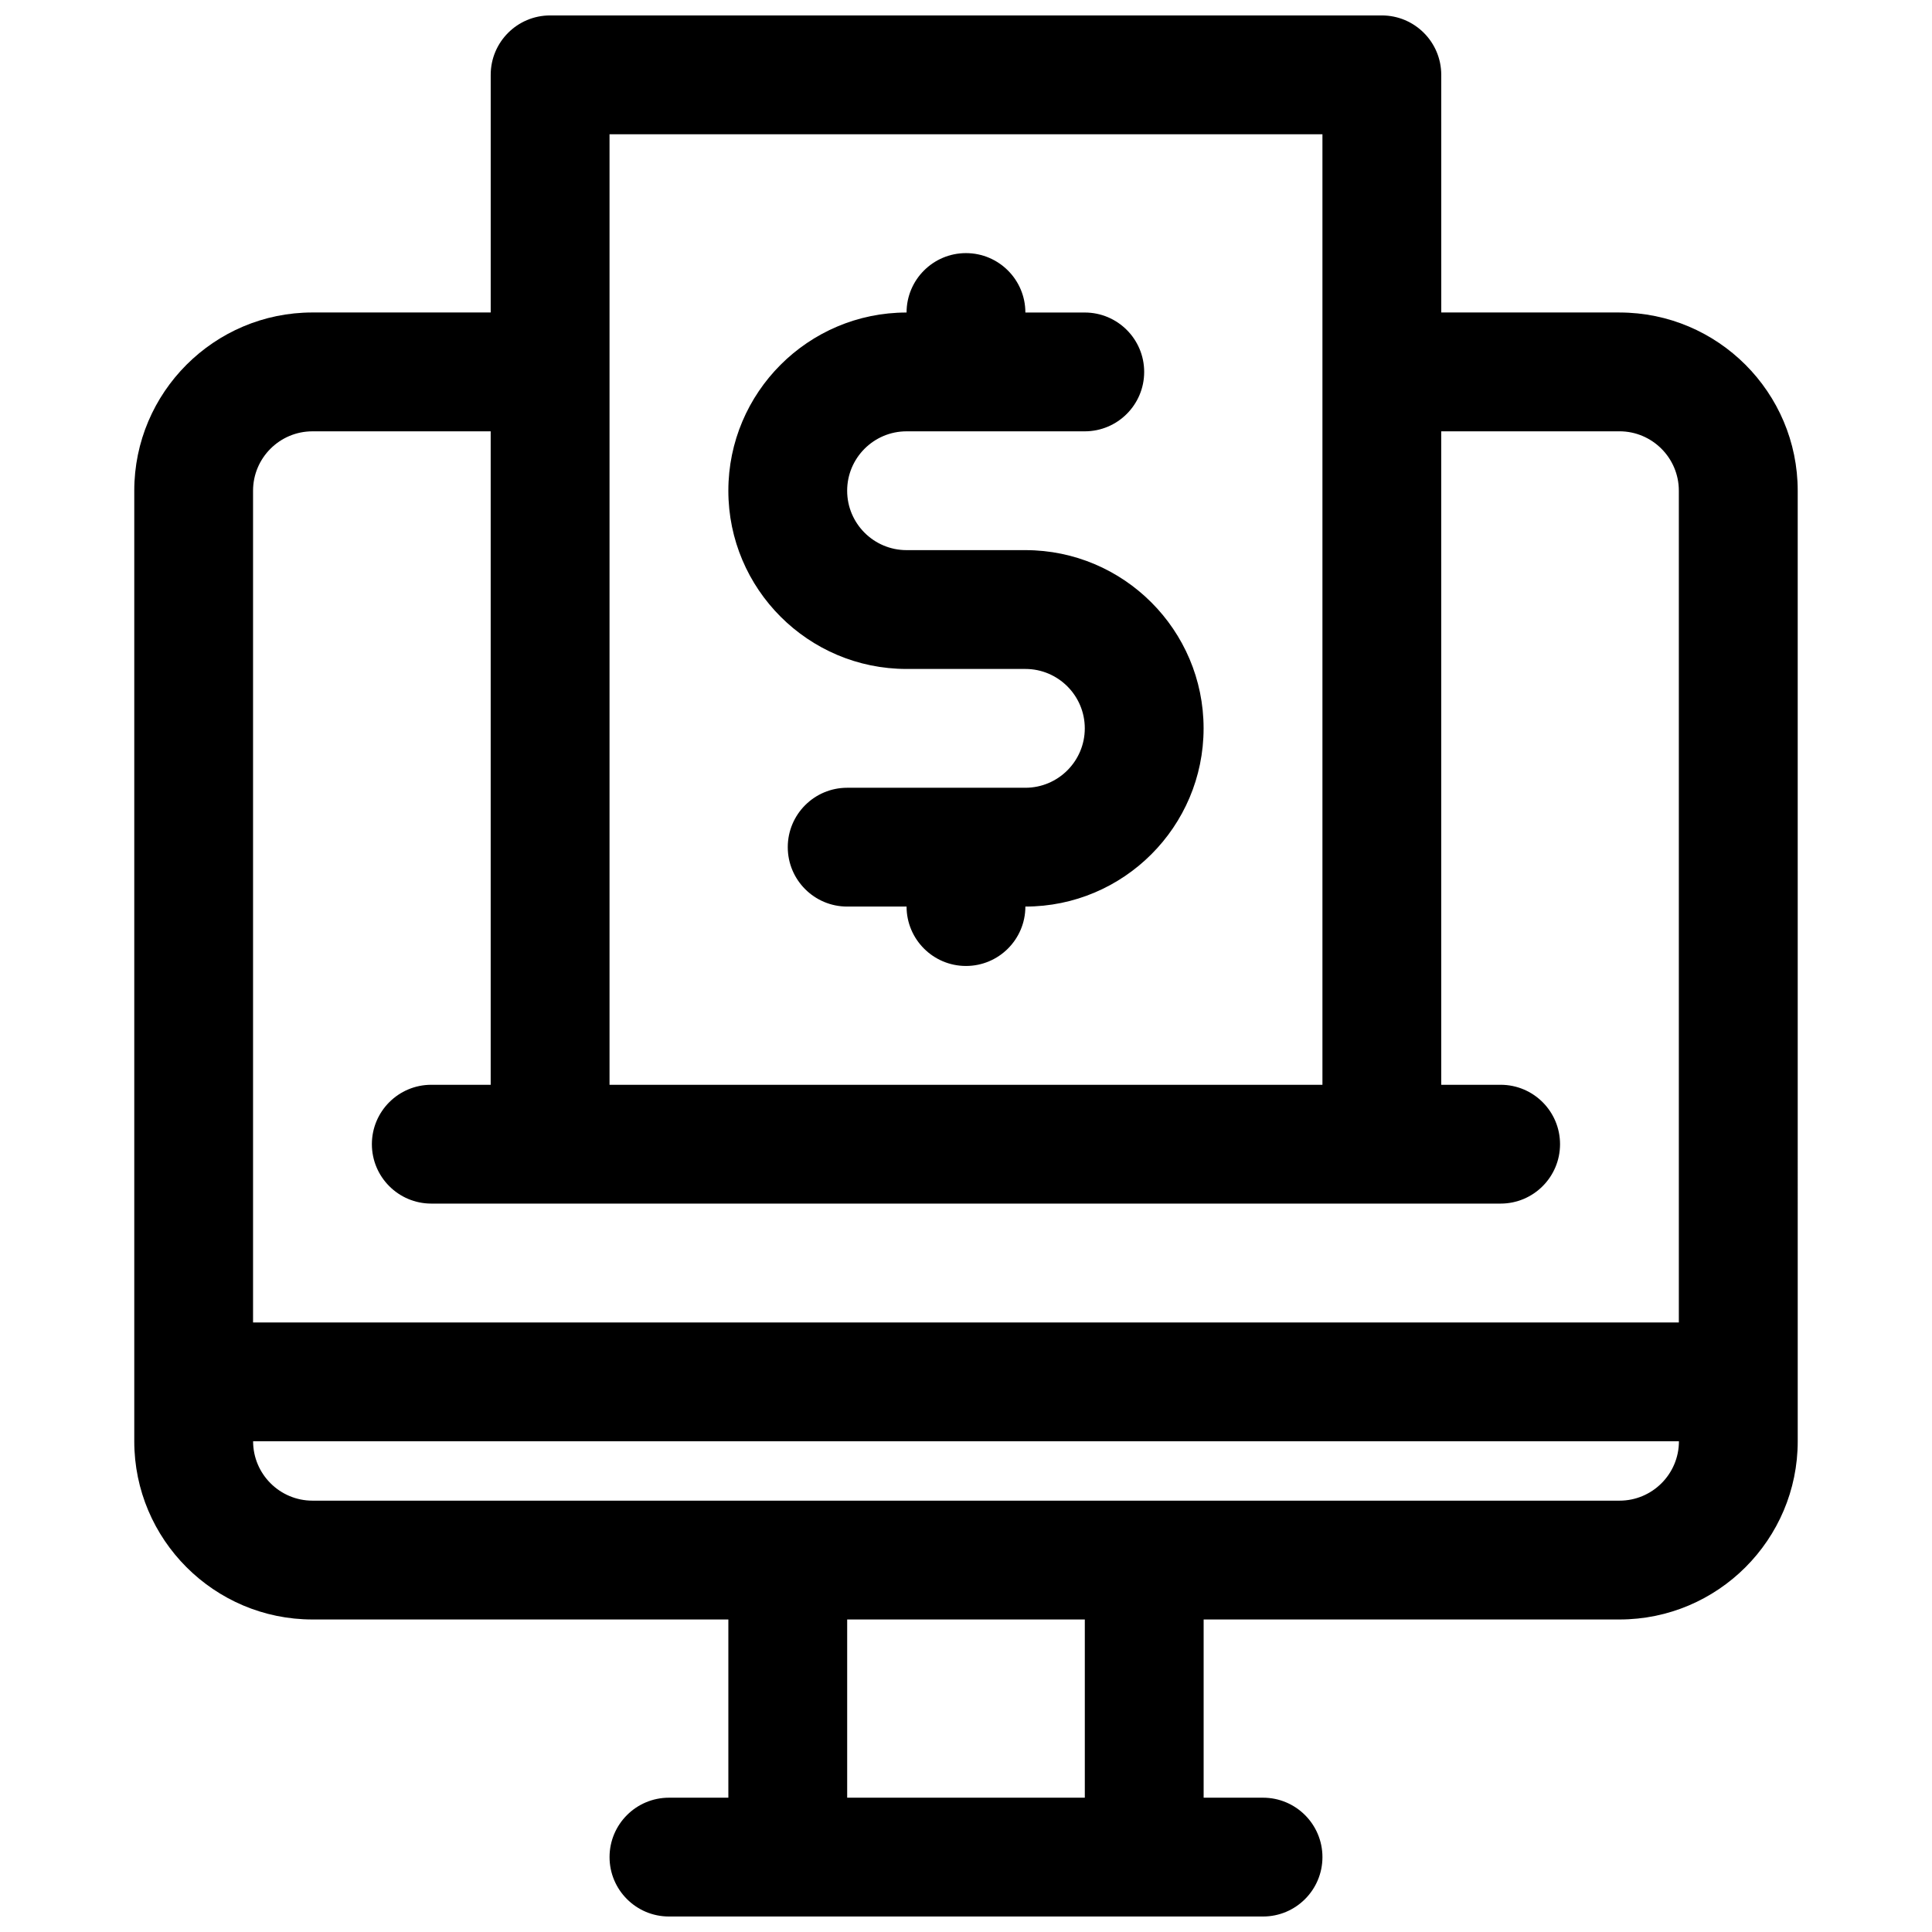
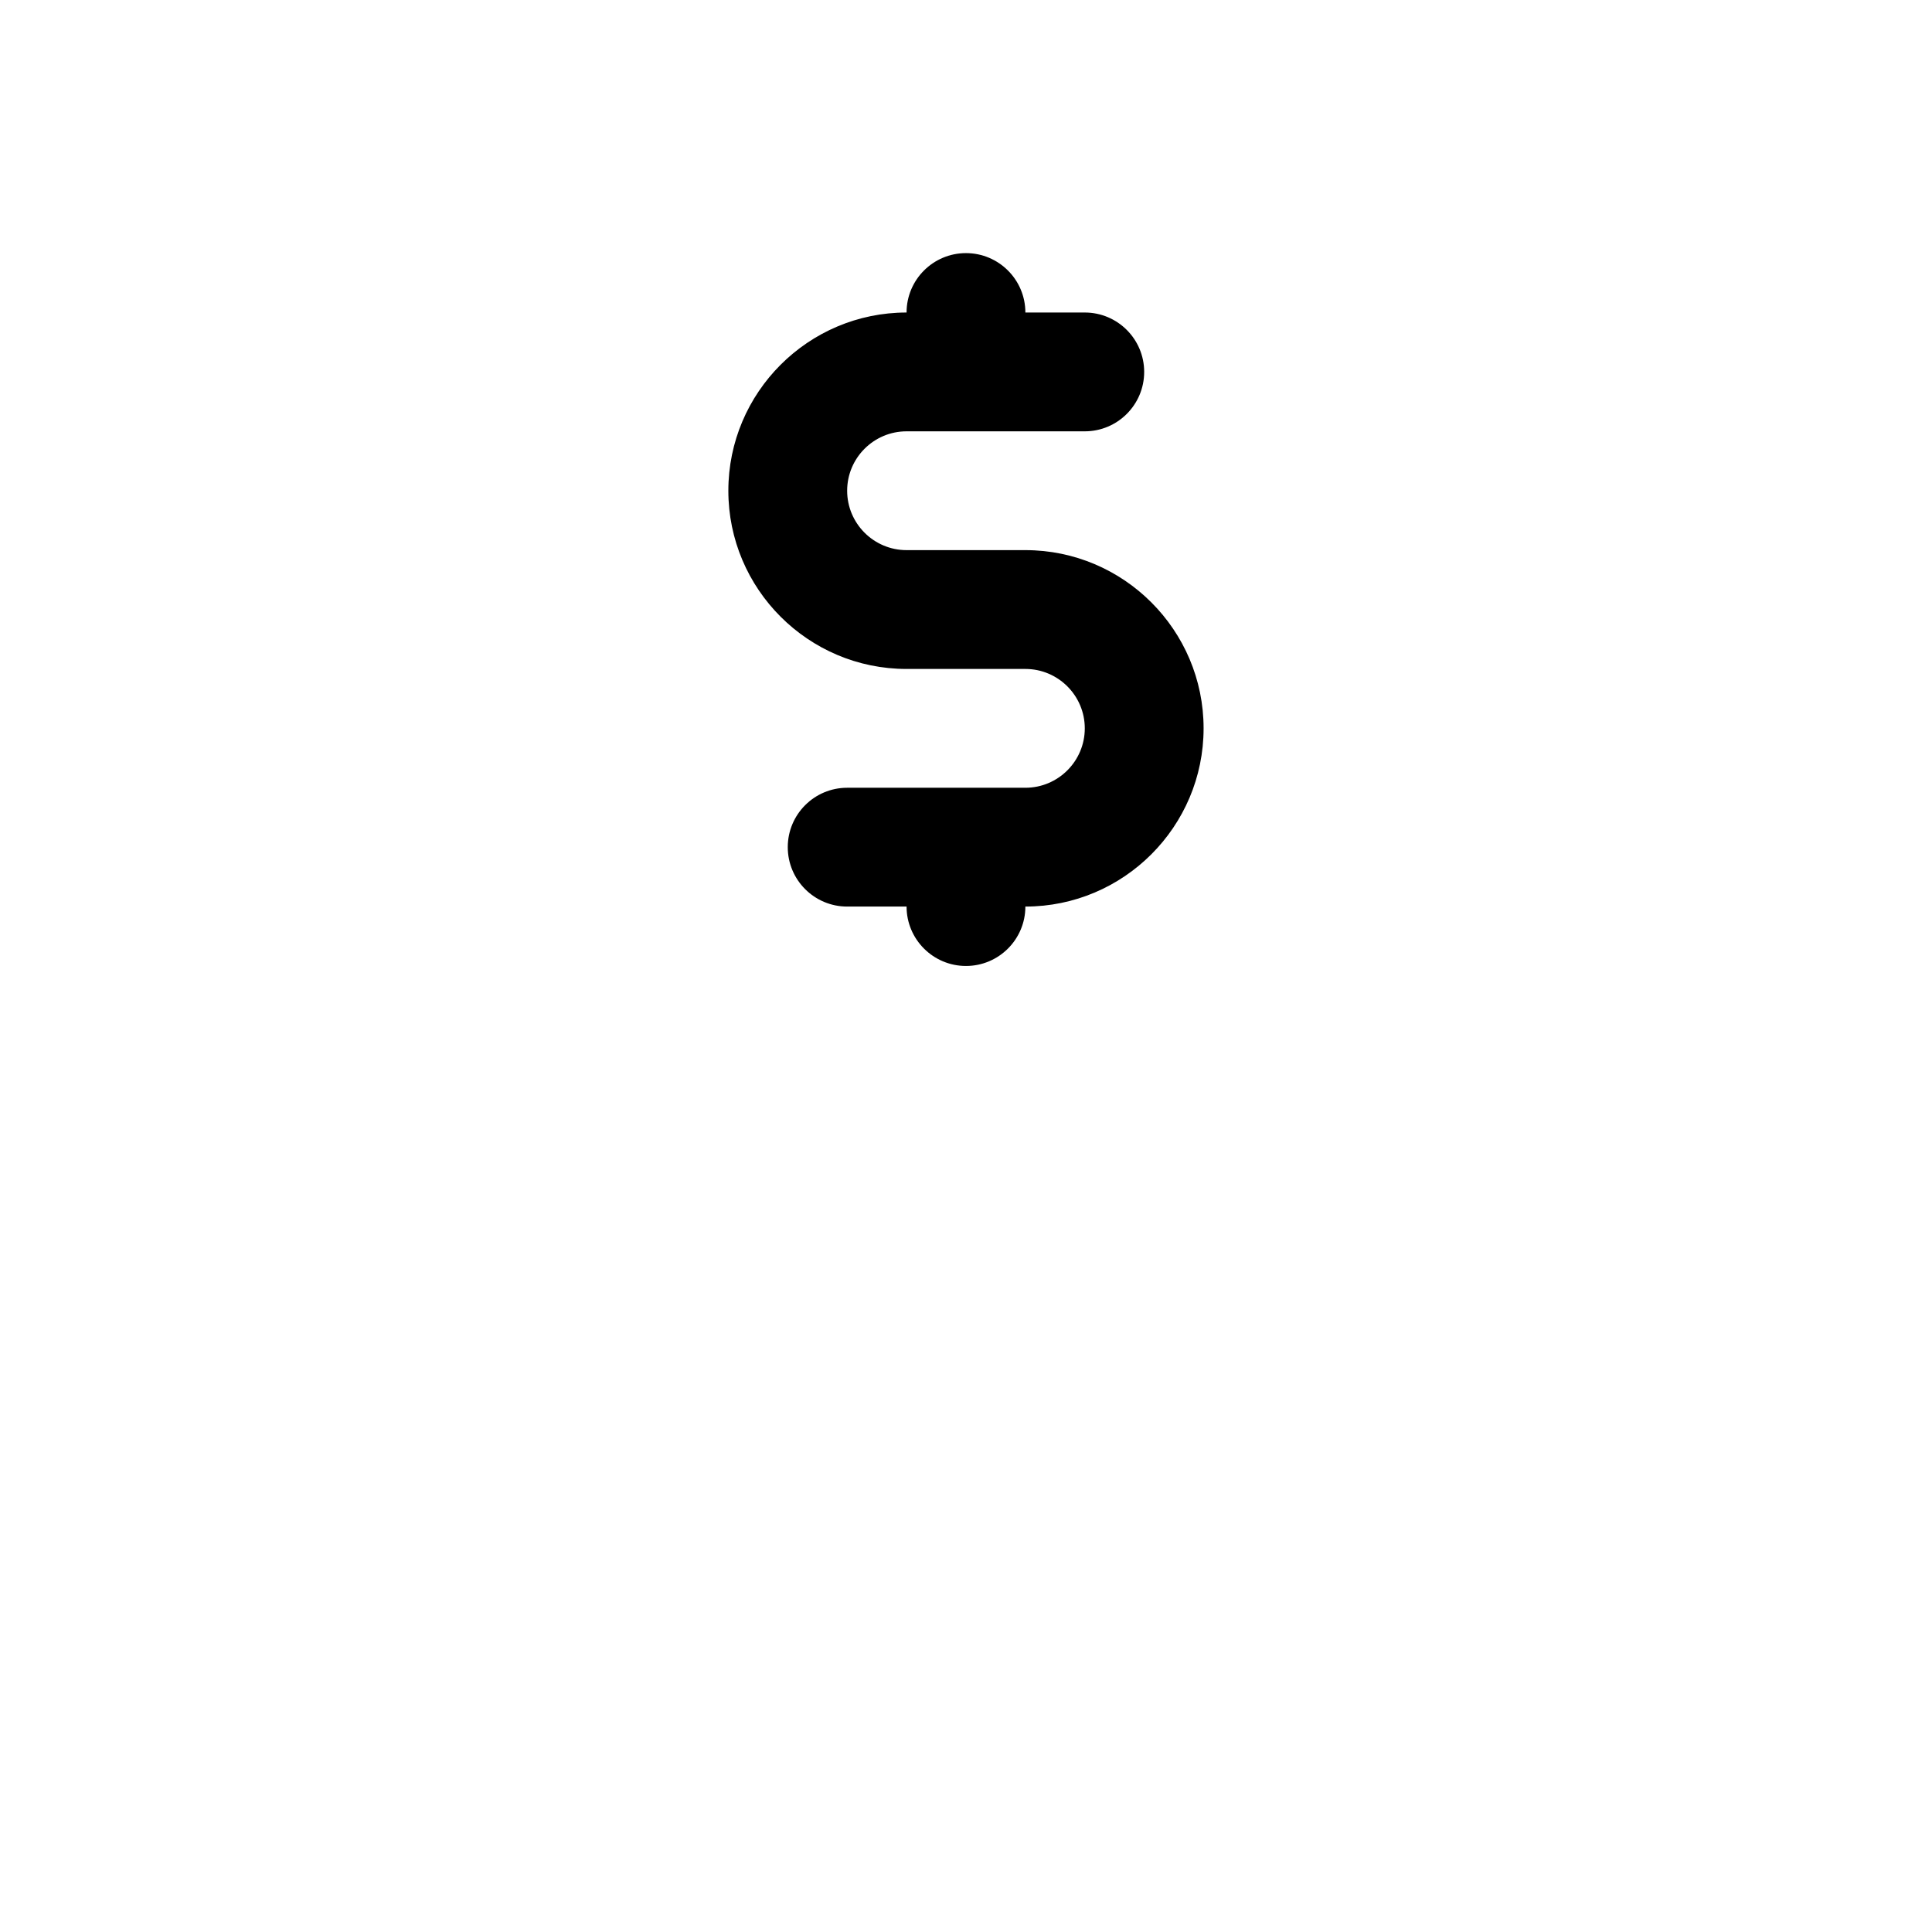
<svg xmlns="http://www.w3.org/2000/svg" width="800px" height="800px" version="1.1" viewBox="144 144 512 512">
  <defs>
    <clipPath id="a">
-       <path d="m179 148.09h442v503.81h-442z" />
-     </clipPath>
+       </clipPath>
  </defs>
  <path d="m384.25 321.28h31.488c8.684 0 15.742 7.062 15.742 15.742 0 8.684-7.062 15.742-15.742 15.742h-47.23c-8.691 0-15.742 7.055-15.742 15.742 0 8.691 7.055 15.742 15.742 15.742h15.742c0 8.691 7.055 15.742 15.742 15.742 8.691 0 15.742-7.055 15.742-15.742 26.047 0 47.23-21.184 47.23-47.23s-21.184-47.23-47.23-47.23h-31.488c-8.684 0-15.742-7.062-15.742-15.742 0-8.684 7.062-15.742 15.742-15.742h47.23c8.691 0 15.742-7.055 15.742-15.742 0-8.691-7.055-15.742-15.742-15.742h-15.742c0-8.691-7.055-15.742-15.742-15.742-8.691 0-15.742 7.055-15.742 15.742-26.047 0-47.23 21.184-47.23 47.23s21.184 47.23 47.23 47.23z" />
  <g clip-path="url(#a)">
-     <path d="m573.18 226.81h-47.23l-0.004-62.977c0-8.691-7.055-15.742-15.742-15.742h-220.42c-8.691 0-15.742 7.055-15.742 15.742v62.977h-47.23c-26.047 0-47.23 21.184-47.23 47.23v251.91c0 26.047 21.184 47.23 47.23 47.23h110.21v47.23h-15.742c-8.691 0-15.742 7.055-15.742 15.742 0 8.691 7.055 15.742 15.742 15.742h157.44c8.691 0 15.742-7.055 15.742-15.742 0-8.691-7.055-15.742-15.742-15.742h-15.742v-47.23h110.21c26.047 0 47.23-21.184 47.23-47.23l-0.004-251.9c0-26.051-21.184-47.234-47.23-47.234zm-267.65-47.23h188.93v251.91h-188.93zm-78.723 78.719h47.23v173.18h-15.742c-8.691 0-15.742 7.055-15.742 15.742 0 8.691 7.055 15.742 15.742 15.742h283.39c8.691 0 15.742-7.055 15.742-15.742 0-8.691-7.055-15.742-15.742-15.742h-15.742l-0.004-173.18h47.23c8.684 0 15.742 7.062 15.742 15.742v220.42h-377.85v-220.41c0-8.684 7.062-15.746 15.742-15.746zm204.68 362.11h-62.977v-47.23h62.977zm141.7-78.719h-346.37c-8.684 0-15.742-7.062-15.742-15.742h377.86c0 8.68-7.059 15.742-15.742 15.742z" />
+     <path d="m573.18 226.81h-47.23l-0.004-62.977c0-8.691-7.055-15.742-15.742-15.742h-220.42c-8.691 0-15.742 7.055-15.742 15.742v62.977h-47.23c-26.047 0-47.23 21.184-47.23 47.23v251.91c0 26.047 21.184 47.23 47.23 47.23h110.21v47.23h-15.742c-8.691 0-15.742 7.055-15.742 15.742 0 8.691 7.055 15.742 15.742 15.742h157.44c8.691 0 15.742-7.055 15.742-15.742 0-8.691-7.055-15.742-15.742-15.742h-15.742v-47.23h110.21c26.047 0 47.23-21.184 47.23-47.23l-0.004-251.9c0-26.051-21.184-47.234-47.23-47.234zm-267.65-47.23h188.93v251.91h-188.93zm-78.723 78.719h47.23v173.18h-15.742c-8.691 0-15.742 7.055-15.742 15.742 0 8.691 7.055 15.742 15.742 15.742h283.39c8.691 0 15.742-7.055 15.742-15.742 0-8.691-7.055-15.742-15.742-15.742h-15.742l-0.004-173.18h47.23c8.684 0 15.742 7.062 15.742 15.742v220.42h-377.85v-220.41c0-8.684 7.062-15.746 15.742-15.746m204.68 362.11h-62.977v-47.23h62.977zm141.7-78.719h-346.37c-8.684 0-15.742-7.062-15.742-15.742h377.86c0 8.68-7.059 15.742-15.742 15.742z" />
  </g>
</svg>